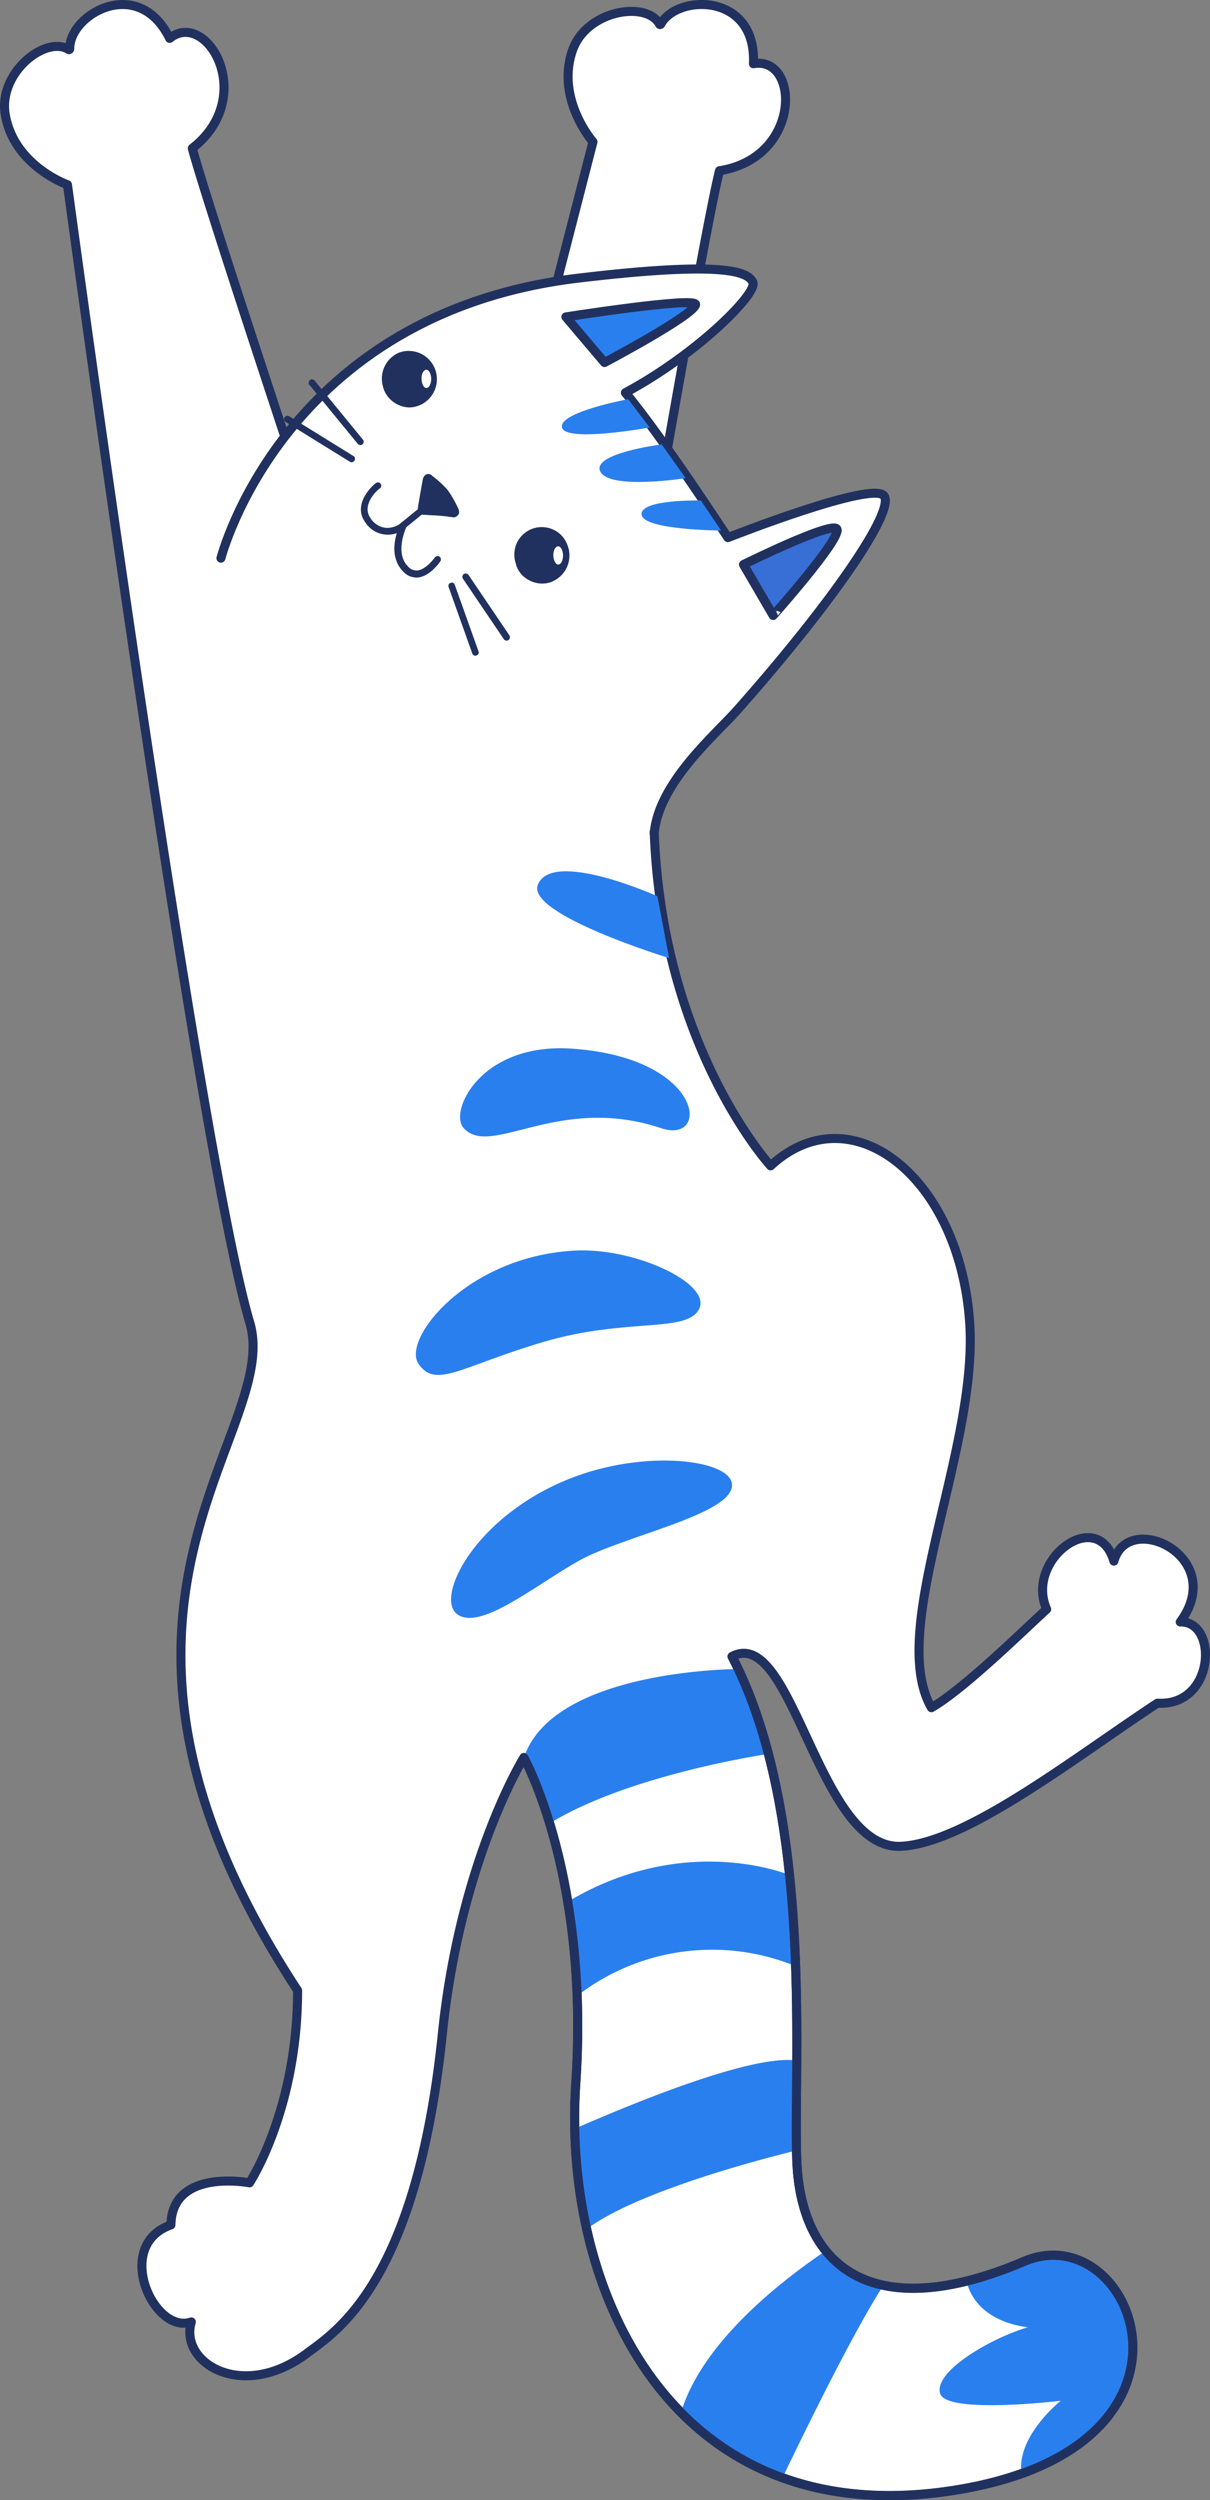
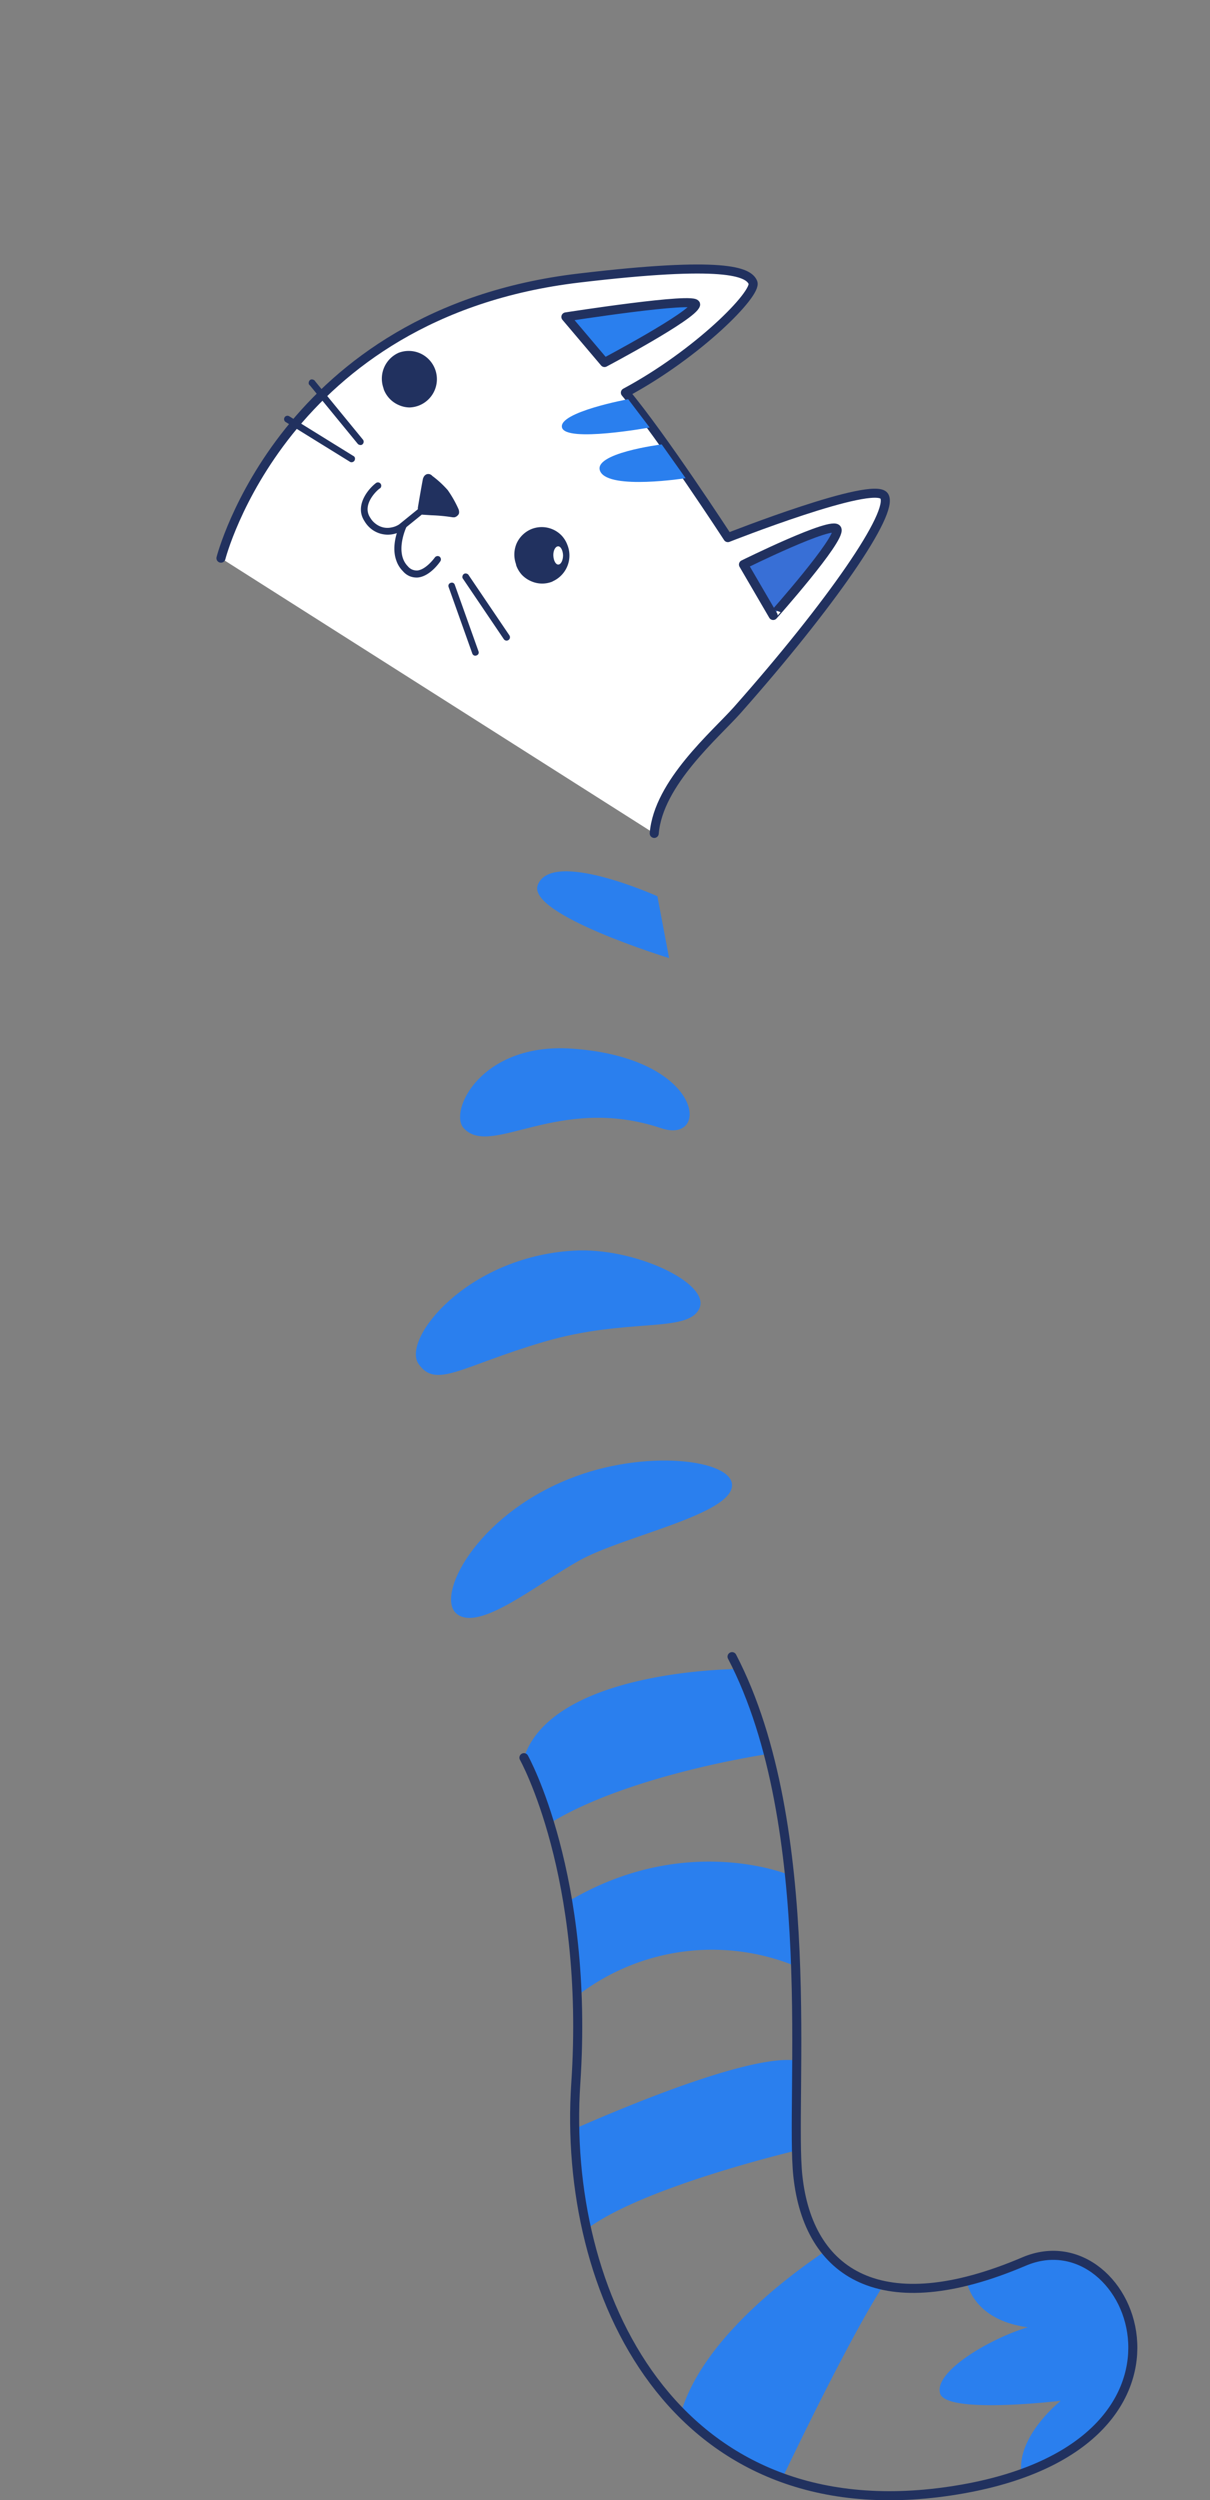
<svg xmlns="http://www.w3.org/2000/svg" id="Слой_1" data-name="Слой 1" viewBox="0 0 213.95 441.8">
  <rect x="0" y="0" width="213.95" height="441.8" fill="#808080" stroke="none" />
  <defs>
    <style>.cls-1,.cls-3{fill:#fff;}.cls-1,.cls-5,.cls-6,.cls-7{stroke:#21315f;stroke-linecap:round;stroke-linejoin:round;stroke-width:1.6px;}.cls-2{fill:#21315f;}.cls-3{fill-rule:evenodd;}.cls-4,.cls-5{fill:#2a7fee;}.cls-6{fill:#386fd6;}.cls-7{fill:none;}</style>
  </defs>
-   <path class="cls-1" d="M208.69,286.61c8.48-11.48-9.21-19.9-11.73-10.75-2.9-9.81-15.76-.28-11.89,8.5-4,3.65-14.65,14.12-20.38,17.4-7.89-13.72,8.21-45.42,6.78-67.83-1.66-25.93-21-41.07-35.21-27.92,0,0-27-29.34-19.27-82.11,1.25-8.48-.2-14.46-3.51-18.56,4.57-26.45,11.62-66.69,13.74-75.17,14.63-2.31,14.17-20.36,6-18.91.58-12.56-13.47-12.35-16.38-7-.06.1-.18.12-.23,0-2.3-4.16-12.88-2.5-15.38,4.62-3,8.65,3.62,16.18,3.62,16.18L86.06,98a142.38,142.38,0,0,0-27,5.38C49.6,75,36.19,34.38,34,26.21,45.67,17.1,36.52,1.53,30,6.78,24.45-4.48,12.27,2.52,12.33,8.62c0,.12-.1.19-.19.13C8.11,6.23-.33,12.81.93,20.25c1.53,9.05,11,12.39,11,12.39s22.8,168.84,32.19,200.94c6.14,19.64-35.9,50.5,8.5,118.14,0,21.1-8.5,34-8.5,34s-13.72-2.66-13.9,7.44c-10.28,3.61-3,19.44,3.61,17.14-2.16,7.21,9,14.07,20.38,5.59,5.2-3.88,19.46-12.5,24-56.46,3.19-30.85,14.43-48.88,14.43-48.88s11.63,20.76,9.17,57.58,17.18,79.36,66.27,72,32.46-48.84,13-40.55c-25.25,10.77-38.15,2.16-40-15.08-1.46-13.41,4-61.76-11.64-91.8,10.82-5.68,15.15,34.37,29.94,33.55,11.65-.64,31-15.93,45.28-25.29C214.84,301.57,215.46,286.43,208.69,286.61Z" />
  <path class="cls-1" d="M39.07,98.63s11-43.29,63.25-49.49c25.73-3.06,30-1.14,30.81.78s-9.73,12.59-22.55,19.47C117.1,77.18,128.7,95,128.7,95s25.78-10.18,27.64-7.35-9.42,19.14-26,37.85c-3.78,4.26-13.94,12.84-14.66,21.77" />
  <path class="cls-2" d="M74.27,71.58a5,5,0,0,0,0-9.15,5,5,0,0,0-3.76-.1,5,5,0,0,0-2.73,6.18l.09.33a4.91,4.91,0,0,0,2.65,2.74A4.8,4.8,0,0,0,72.4,72,5,5,0,0,0,74.27,71.58Z" />
-   <path class="cls-3" d="M76.25,66.91c0,.86-.33,1.61-.82,1.65s-.86-.71-.9-1.57.33-1.61.82-1.65S76.21,66.05,76.25,66.91Z" />
  <path class="cls-2" d="M97.69,102.74a5,5,0,0,0,2.63-6.46,4.9,4.9,0,0,0-1-1.63,4.89,4.89,0,0,0-5.35-1.16A4.94,4.94,0,0,0,91.36,96a5,5,0,0,0-.14,3.63l.07.32a5.06,5.06,0,0,0,1,1.64A5,5,0,0,0,94,102.74a4.79,4.79,0,0,0,3.74,0Z" />
  <path class="cls-3" d="M99.56,98.11c0,.86-.34,1.61-.82,1.65s-.86-.71-.9-1.57.33-1.61.82-1.65S99.52,97.25,99.56,98.11Z" />
  <path class="cls-2" d="M70.06,99c-1-2.82.58-6.09.66-6.26a.65.65,0,0,1,.34-.31.59.59,0,0,1,.45,0,.65.65,0,0,1,.31.34.59.59,0,0,1,0,.45s-2.06,4.44.28,6.83a2.1,2.1,0,0,0,.74.58,2.19,2.19,0,0,0,.94.18c1.34-.12,2.69-1.73,3.1-2.29a.62.62,0,0,1,.83-.17.64.64,0,0,1,.24.38.62.62,0,0,1-.08.44c-.08.12-1.79,2.67-4,2.88a3.29,3.29,0,0,1-1.45-.24,3.21,3.21,0,0,1-1.18-.88A4.87,4.87,0,0,1,70.06,99Z" />
  <path class="cls-2" d="M50.26,74.24a.53.53,0,0,1,0-.35.57.57,0,0,1,.19-.29.59.59,0,0,1,.33-.13.62.62,0,0,1,.35.08l11.31,7a.56.56,0,0,1,.2.14.68.68,0,0,1,.12.22.71.71,0,0,1,0,.25.63.63,0,0,1-.08.23.58.58,0,0,1-.17.18.67.67,0,0,1-.23.1.7.7,0,0,1-.25,0,.65.65,0,0,1-.22-.11l-11.32-7A.54.54,0,0,1,50.26,74.24Zm4.36-6.33a.67.67,0,0,1,0-.46.65.65,0,0,1,.29-.36.57.57,0,0,1,.46,0,.61.61,0,0,1,.36.29l8.44,10.3a.57.57,0,0,1,.13.43.63.63,0,0,1-.21.41.53.53,0,0,1-.21.11.58.58,0,0,1-.23,0,.63.63,0,0,1-.22-.07.49.49,0,0,1-.18-.14l-8.44-10.3A1.1,1.1,0,0,1,54.62,67.91ZM64,91.18c-.8-2.4,1.16-4.81,2.47-5.82a.6.6,0,0,1,.43-.11.58.58,0,0,1,.51.64.57.57,0,0,1-.21.4c-.15,0-3.39,2.73-1.73,5.2a3.58,3.58,0,0,0,1,1.1,3.5,3.5,0,0,0,1.31.61,3.33,3.33,0,0,0,1.44,0,3.67,3.67,0,0,0,1.35-.53l4.16-3.37a.55.55,0,0,1,.21-.12.58.58,0,0,1,.23,0,.57.57,0,0,1,.22.07.65.65,0,0,1,.18.15.61.61,0,0,1,.11.21.65.65,0,0,1,0,.24.58.58,0,0,1-.08.22.44.44,0,0,1-.16.17l-4.22,3.42a4.65,4.65,0,0,1-1.78.74,4.74,4.74,0,0,1-3.69-.85,4.93,4.93,0,0,1-1.29-1.44A4.14,4.14,0,0,1,64,91.18Zm15.33,12.57a.59.59,0,0,1,0-.45.59.59,0,0,1,.34-.3.61.61,0,0,1,.46,0,.59.59,0,0,1,.29.35l4.18,11.72a.61.61,0,0,1,0,.46.58.58,0,0,1-.34.29.59.59,0,0,1-.45,0,.59.59,0,0,1-.3-.34Zm2.47-1.57a.61.61,0,0,1,0-.46.59.59,0,0,1,.3-.34.61.61,0,0,1,.46,0,.59.59,0,0,1,.34.3l7.17,10.59a.6.6,0,0,1,.09.22.59.59,0,0,1,0,.23.56.56,0,0,1-.26.38.48.48,0,0,1-.21.09.45.45,0,0,1-.23,0,.47.47,0,0,1-.22-.09.61.61,0,0,1-.16-.16l-7.17-10.6Z" />
  <path class="cls-2" d="M81,91c.15-.15.27-.45.09-1a19.85,19.85,0,0,0-1.92-3.39,17.57,17.57,0,0,0-2.73-2.51A1,1,0,0,0,76,83.8a.94.94,0,0,0-.55,0,1.05,1.05,0,0,0-.37.25,1.14,1.14,0,0,0-.23.38l-.06.14c-.26,1.33-.74,4.12-.91,5.18v.13l.17.51a.84.84,0,0,0,.33.43.92.92,0,0,0,.53.14l1.36.09a30,30,0,0,1,3.78.36l.16,0,.16,0A1.19,1.19,0,0,0,81,91Z" />
  <path class="cls-4" d="M80.74,285.16C77,282.1,84,268,100.58,261.35c13.44-5.41,28.86-3.43,28.86,1.08,0,5.23-19.31,9-27.06,13.35S84.71,288.4,80.74,285.16Z" />
  <path class="cls-4" d="M101.35,221c10.78-.68,24.36,5.77,22.31,10.21s-12.76,1.56-27.47,5.89-19.1,8.4-22.2,3.89C71.05,236.65,82.44,222.14,101.35,221Z" />
  <path class="cls-4" d="M101.13,185.3C85,184.18,79.28,196.43,82,199.36c4.84,5.31,16.71-6.09,34.91,0C125.67,202.31,124.53,186.92,101.13,185.3Z" />
  <path class="cls-4" d="M111.07,70.54s-12.37,2.29-11.7,5,15.5,0,15.5,0Z" />
  <path class="cls-4" d="M117,78.53s-12.51,1.57-10.84,4.82,15.07,1.15,15.07,1.15Z" />
-   <path class="cls-4" d="M123.92,88.44s-10.75-.26-10.48,2.49,14.06,2.82,14.06,2.82Z" />
+   <path class="cls-4" d="M123.92,88.44Z" />
  <path class="cls-5" d="M100.06,56l6.83,8.06S122.57,55.77,123,53.83C123.26,52.37,100.06,56,100.06,56Z" />
  <path class="cls-6" d="M131.46,99.76l5.25,9S148.64,95.36,148,93.53C147.43,91.86,131.46,99.76,131.46,99.76Z" />
  <path class="cls-4" d="M116.24,158.37s-18.68-8.4-21.15-2c-2,5.22,23.22,12.93,23.22,12.93Z" />
  <path class="cls-4" d="M135.89,309.93a85.51,85.51,0,0,0-5.35-15s-32.7,0-37.9,15.65c2.52,5.85,3.29,7.06,4.55,11.62C111.4,313.48,135.89,309.93,135.89,309.93Z" />
  <path class="cls-4" d="M181.12,399.61a68.12,68.12,0,0,1-10.22,3.49c.83,3.56,3.95,7.24,10.85,8.14-6.31,1.83-16.68,7.74-15.52,11.7,1.09,3.72,21.33,1.29,21.33,1.29s-7.86,6.22-6.95,12.88C213.9,425.19,198.65,392.13,181.12,399.61Z" />
  <path class="cls-4" d="M140.7,347.44c-.18-5.21-.51-10.64-1.08-16.1,0,0-18.36-7.76-39.23,4.71.74,6,1.58,8.58,1.66,16.63A39,39,0,0,1,140.7,347.44Z" />
  <path class="cls-4" d="M138.36,437.84c4.18-8.72,12.61-25.9,17.84-34A17.45,17.45,0,0,1,146,397.73C137.9,403.2,124.1,414,120.42,426.3A48.16,48.16,0,0,0,138.36,437.84Z" />
  <path class="cls-4" d="M140.83,380c-.08-4.12,0-9.58.06-15.89-7.74-1.14-28.33,7.25-39.26,12.05a90.59,90.59,0,0,0,2.1,17.75C112.3,387.46,133.37,381.82,140.83,380Z" />
  <path class="cls-7" d="M92.64,310.59s11.63,20.76,9.17,57.58,17.18,79.36,66.27,72,32.46-48.84,13-40.55c-25.25,10.77-38.15,2.16-40-15.08-1.46-13.41,4-61.76-11.64-91.8" />
</svg>